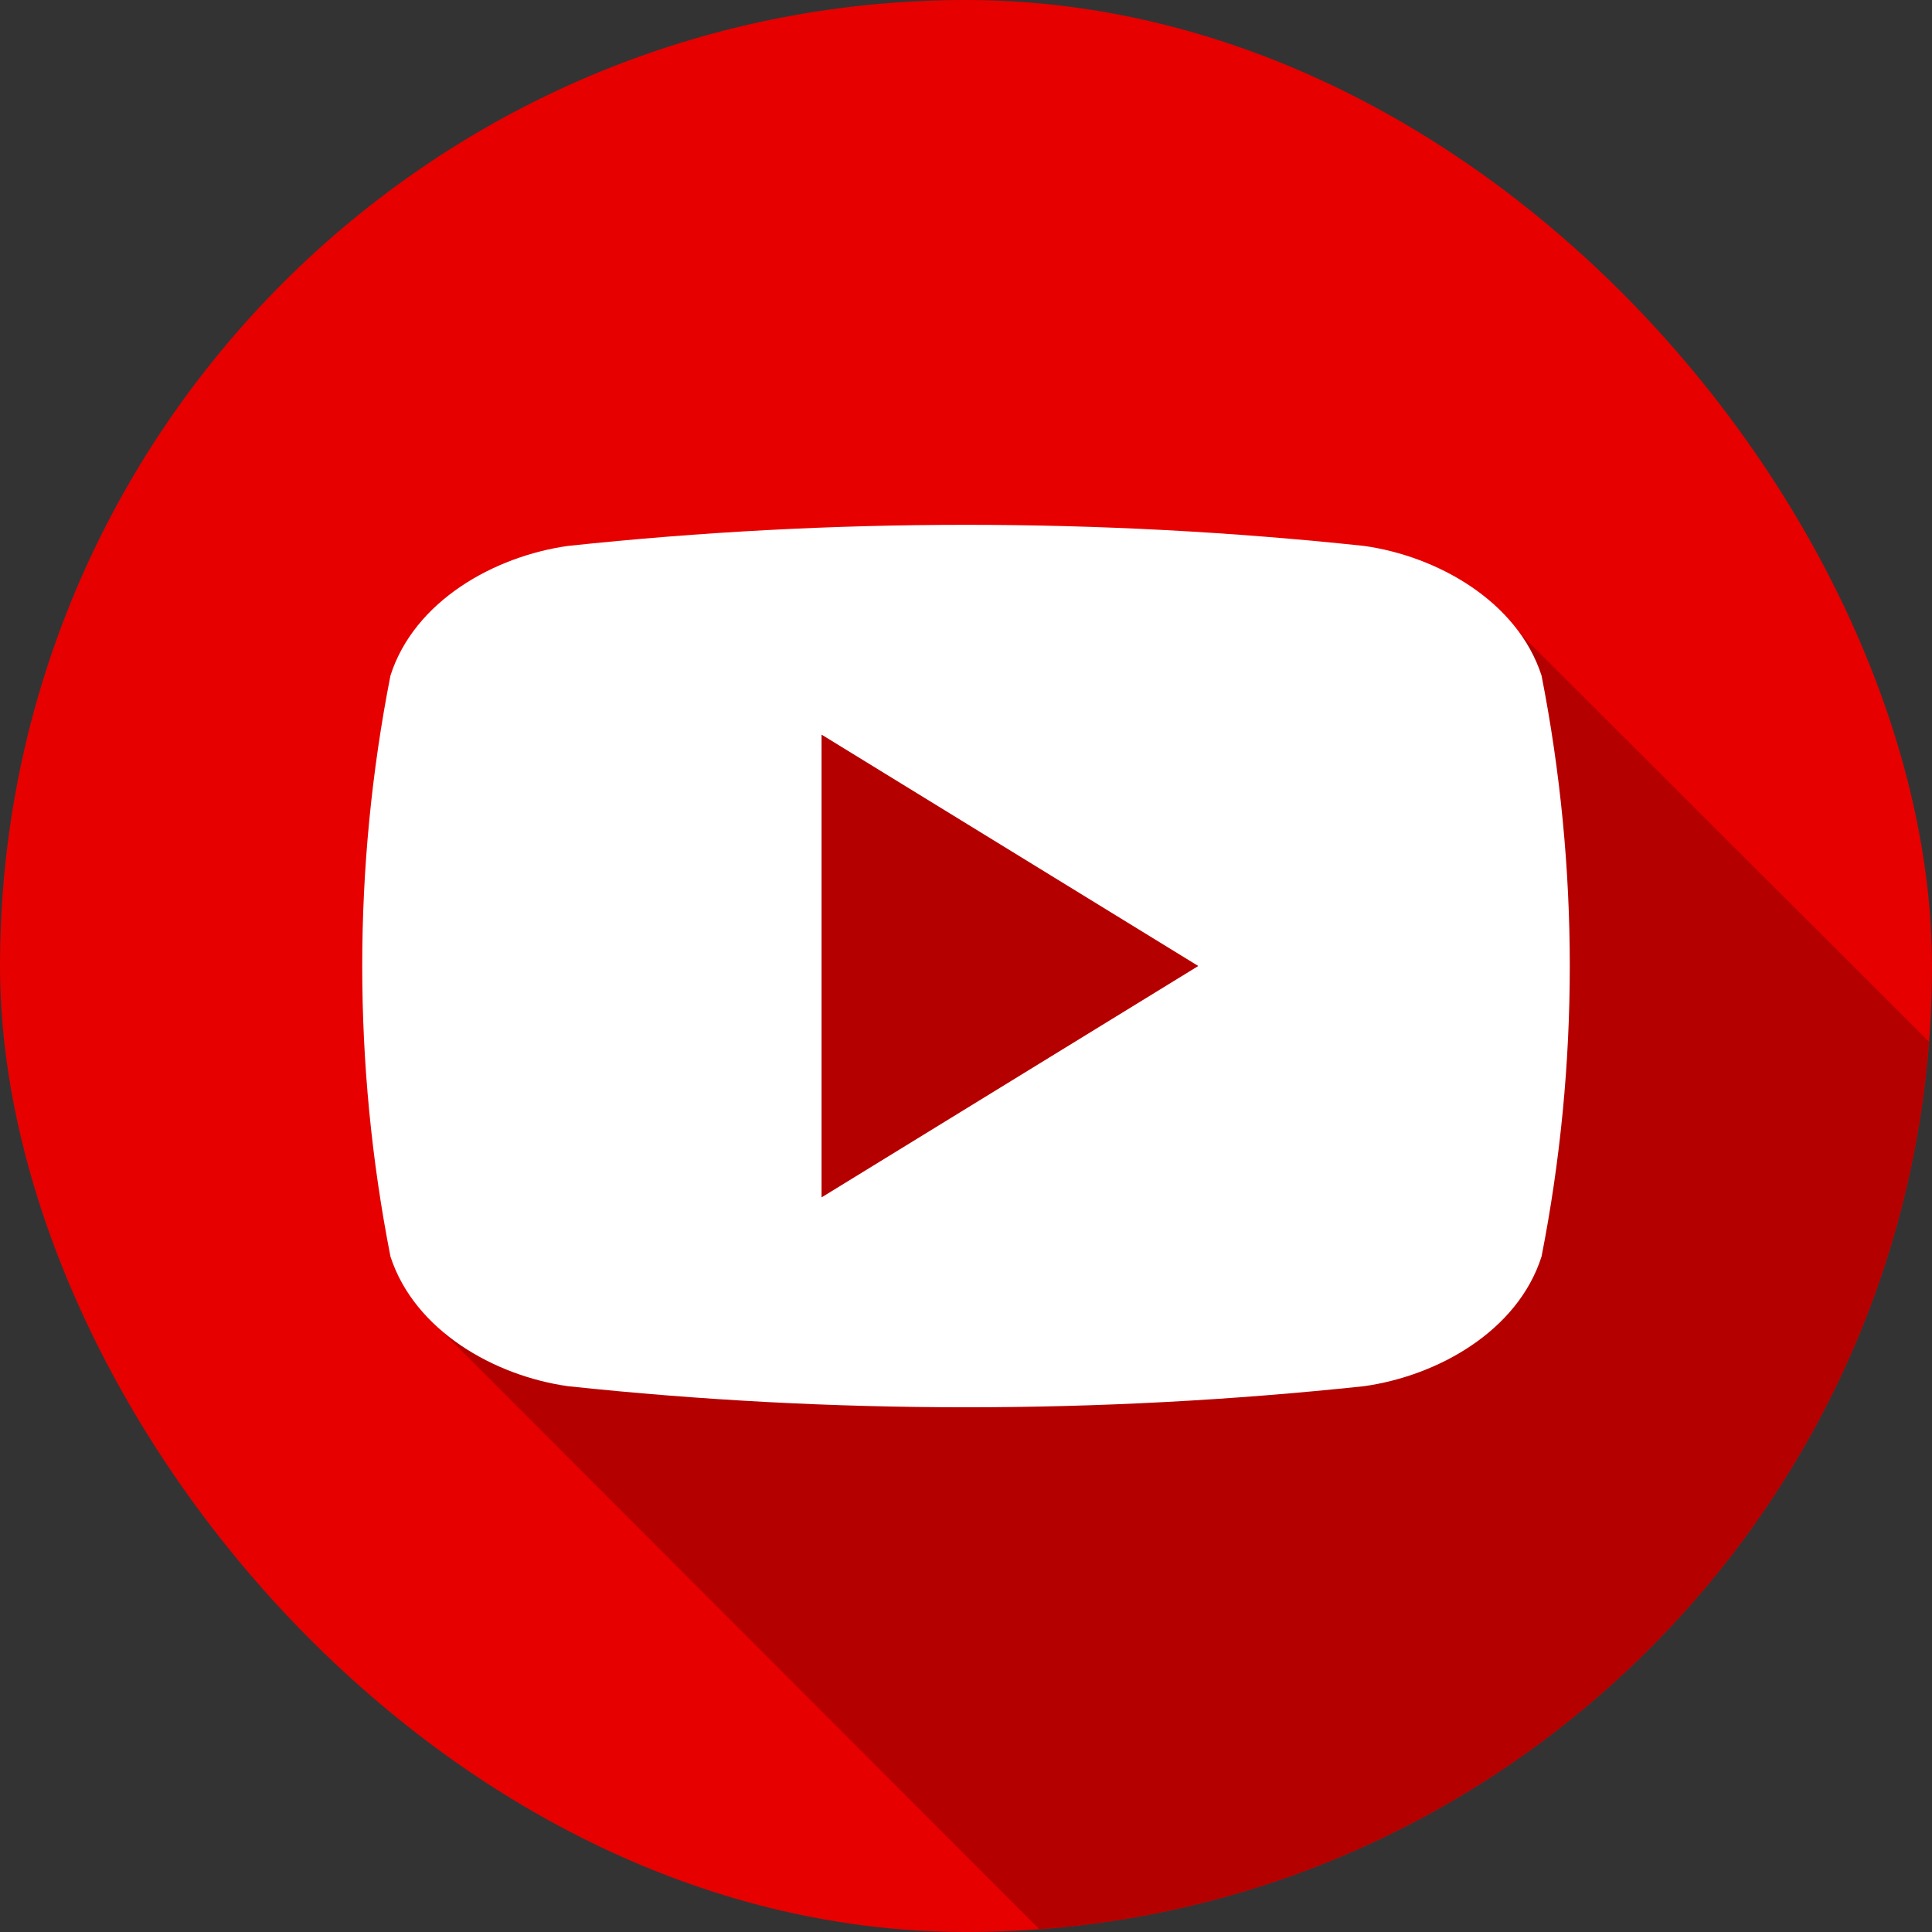
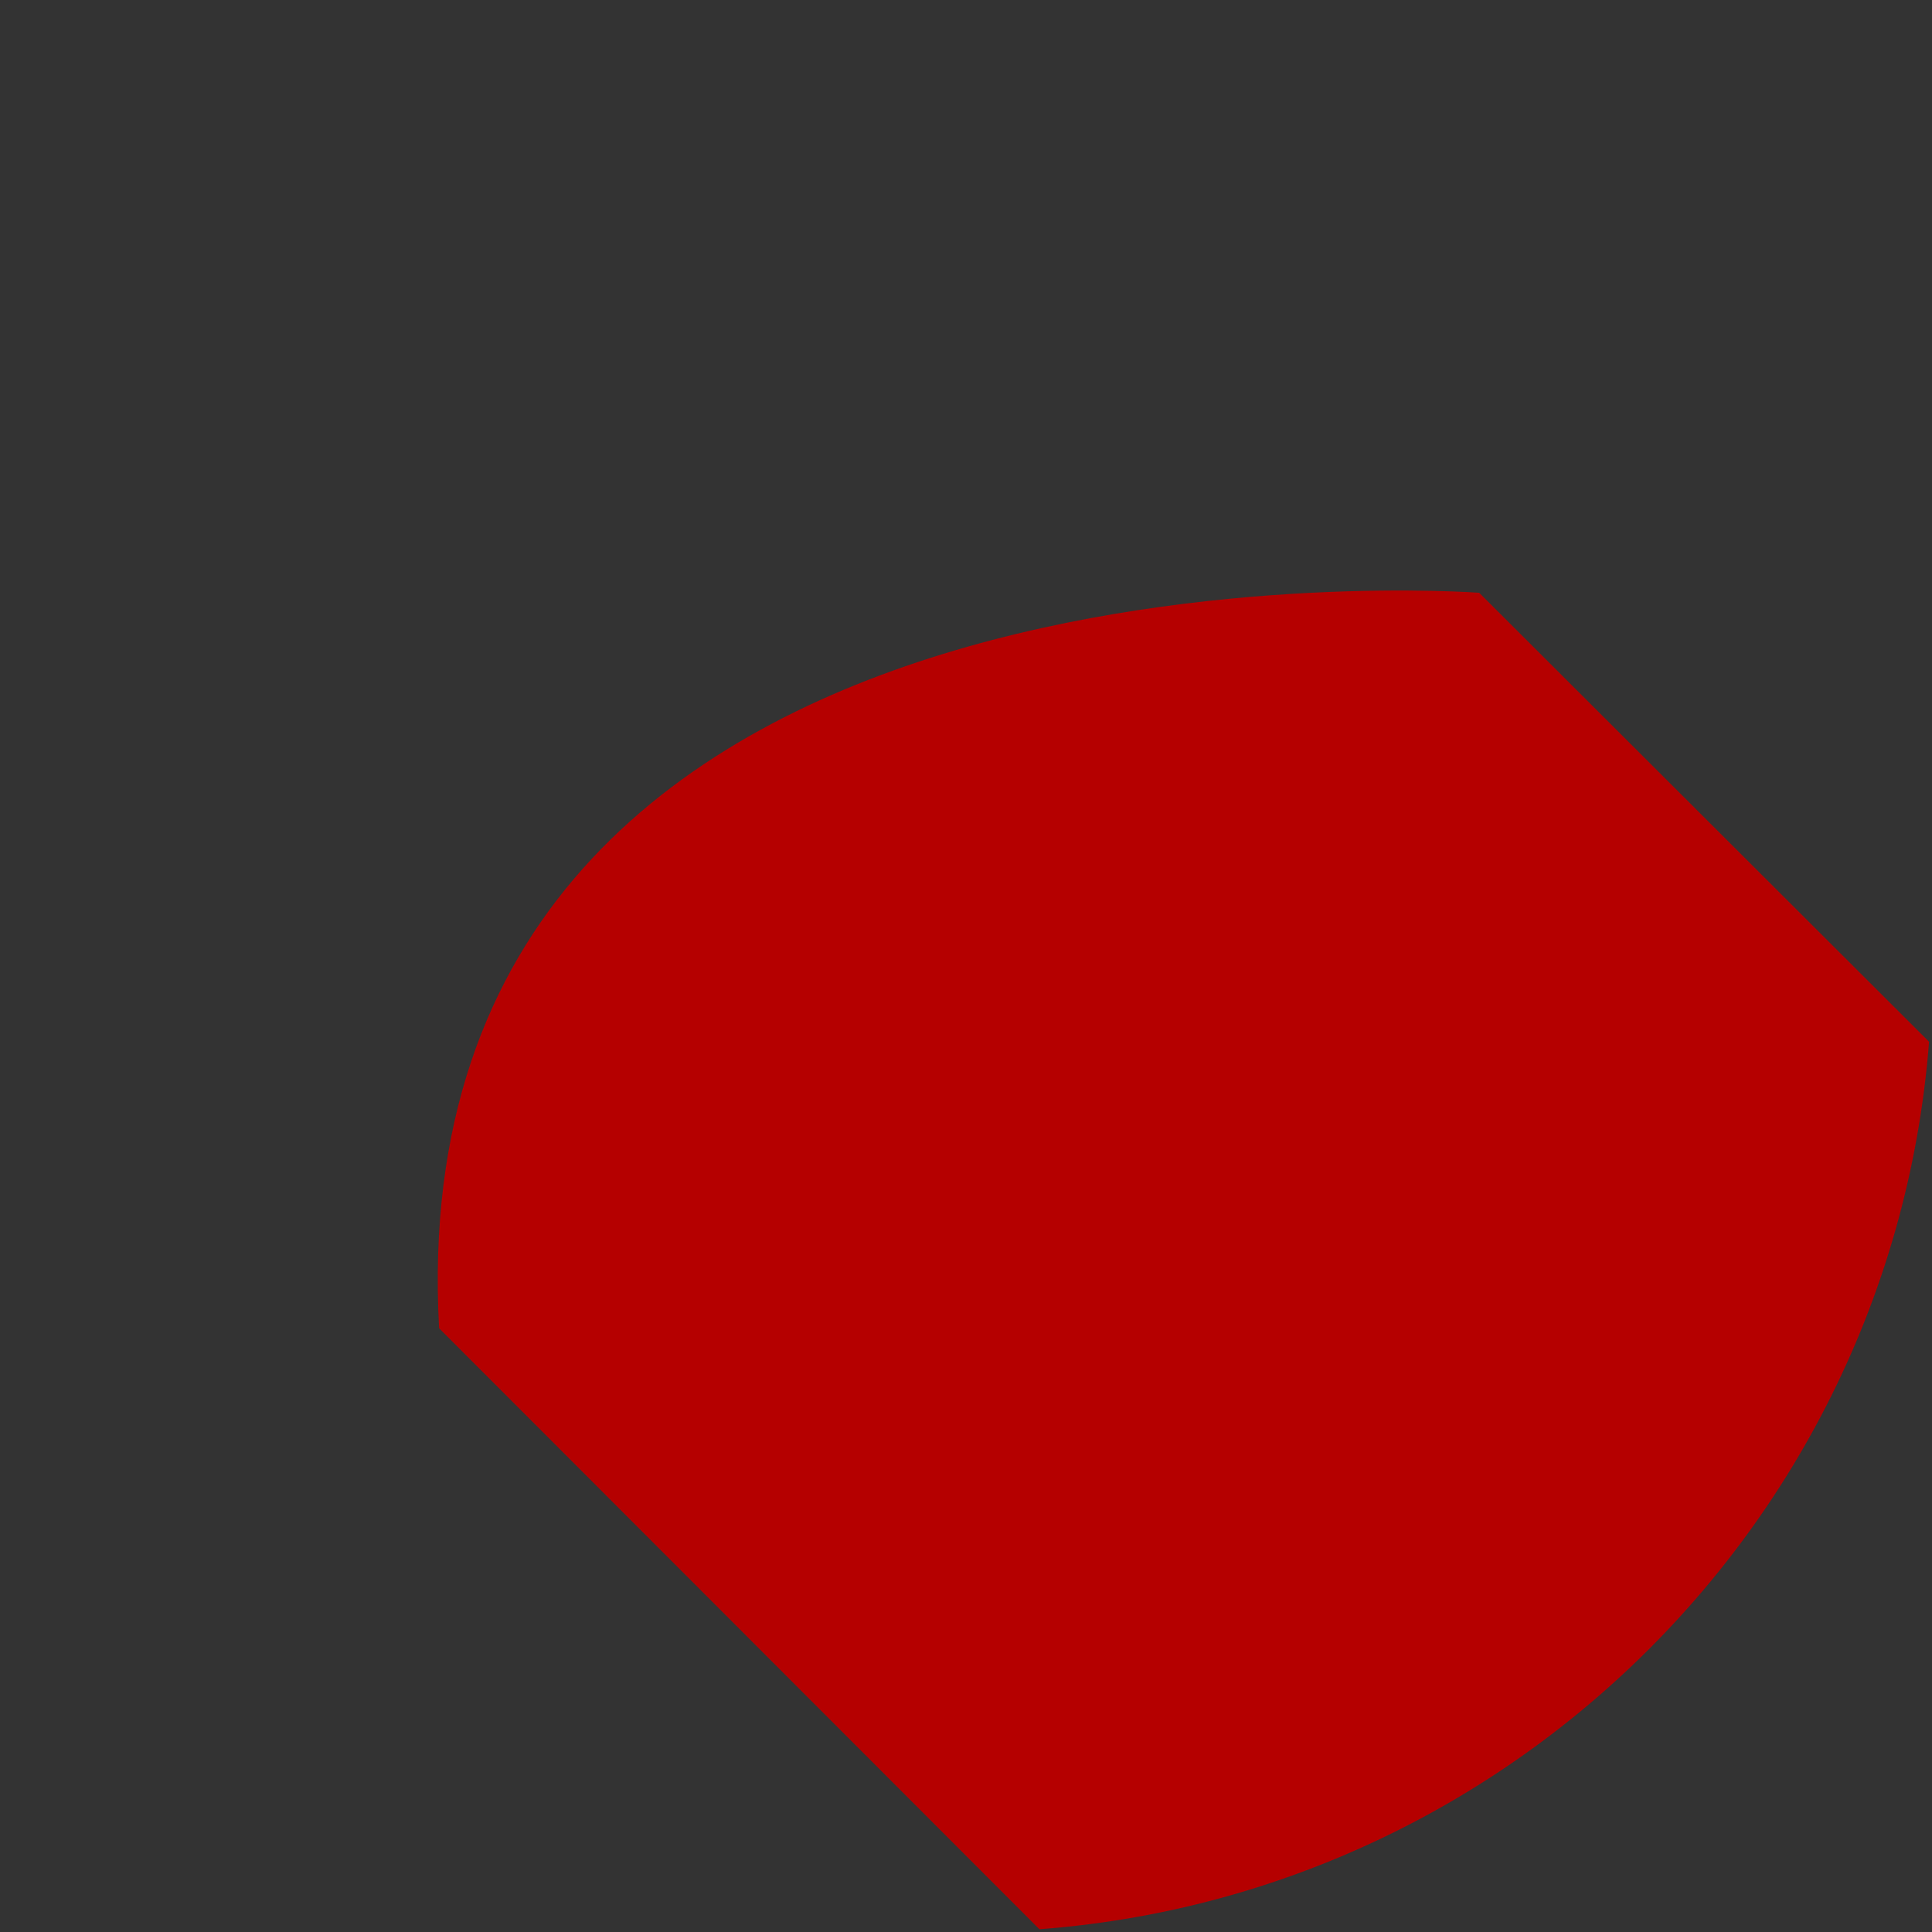
<svg xmlns="http://www.w3.org/2000/svg" width="512" height="512" viewBox="0 0 512 512" fill="none">
  <rect x="0" y="0" width="512" height="512" fill="#333333" stroke="none" />
  <g clip-path="url(#clip0_342_18)">
-     <path d="M420.422 503.273C311.156 514.93 200.96 514.93 91.695 503.273C70.476 501.032 50.667 491.586 35.569 476.51C20.472 461.433 10.998 441.637 8.727 420.422C-2.93 311.156 -2.93 200.96 8.727 91.695C10.968 70.476 20.414 50.667 35.49 35.569C50.567 20.472 70.363 10.998 91.578 8.727C200.844 -2.93 311.04 -2.93 420.305 8.727C441.524 10.968 461.333 20.414 476.431 35.49C491.528 50.567 501.002 70.363 503.273 91.578C514.93 200.844 514.93 311.04 503.273 420.305C501.032 441.524 491.586 461.333 476.51 476.431C461.433 491.528 441.637 501.002 420.422 503.273Z" fill="#E60000" />
    <path d="M512 276.858C511.36 324.742 508.451 372.596 503.273 420.422C501.012 441.621 491.557 461.406 476.482 476.481C461.406 491.557 441.621 501.012 420.422 503.273C372.383 508.393 324.306 511.302 276.189 512L116.364 352C104.524 135.505 392 157.091 392 157.091L512 276.858Z" fill="#B50000" />
-     <path d="M408.524 179.026C402.124 159.331 380.946 147.404 361.455 144.67C291.349 137.222 220.652 137.222 150.546 144.67C131.055 147.404 109.818 159.215 103.477 179.026C93.499 229.867 93.499 282.163 103.477 333.004C109.877 352.67 131.055 364.626 150.546 367.36C220.652 374.808 291.349 374.808 361.455 367.36C380.946 364.626 402.182 352.815 408.524 333.004C418.502 282.163 418.502 229.867 408.524 179.026ZM217.717 317.324V194.677L317.557 256C283.899 276.684 251.229 296.728 217.717 317.324Z" fill="white" />
  </g>
  <defs>
    <clipPath id="clip0_342_18">
      <rect width="512" height="512" rx="256" fill="white" />
    </clipPath>
  </defs>
</svg>